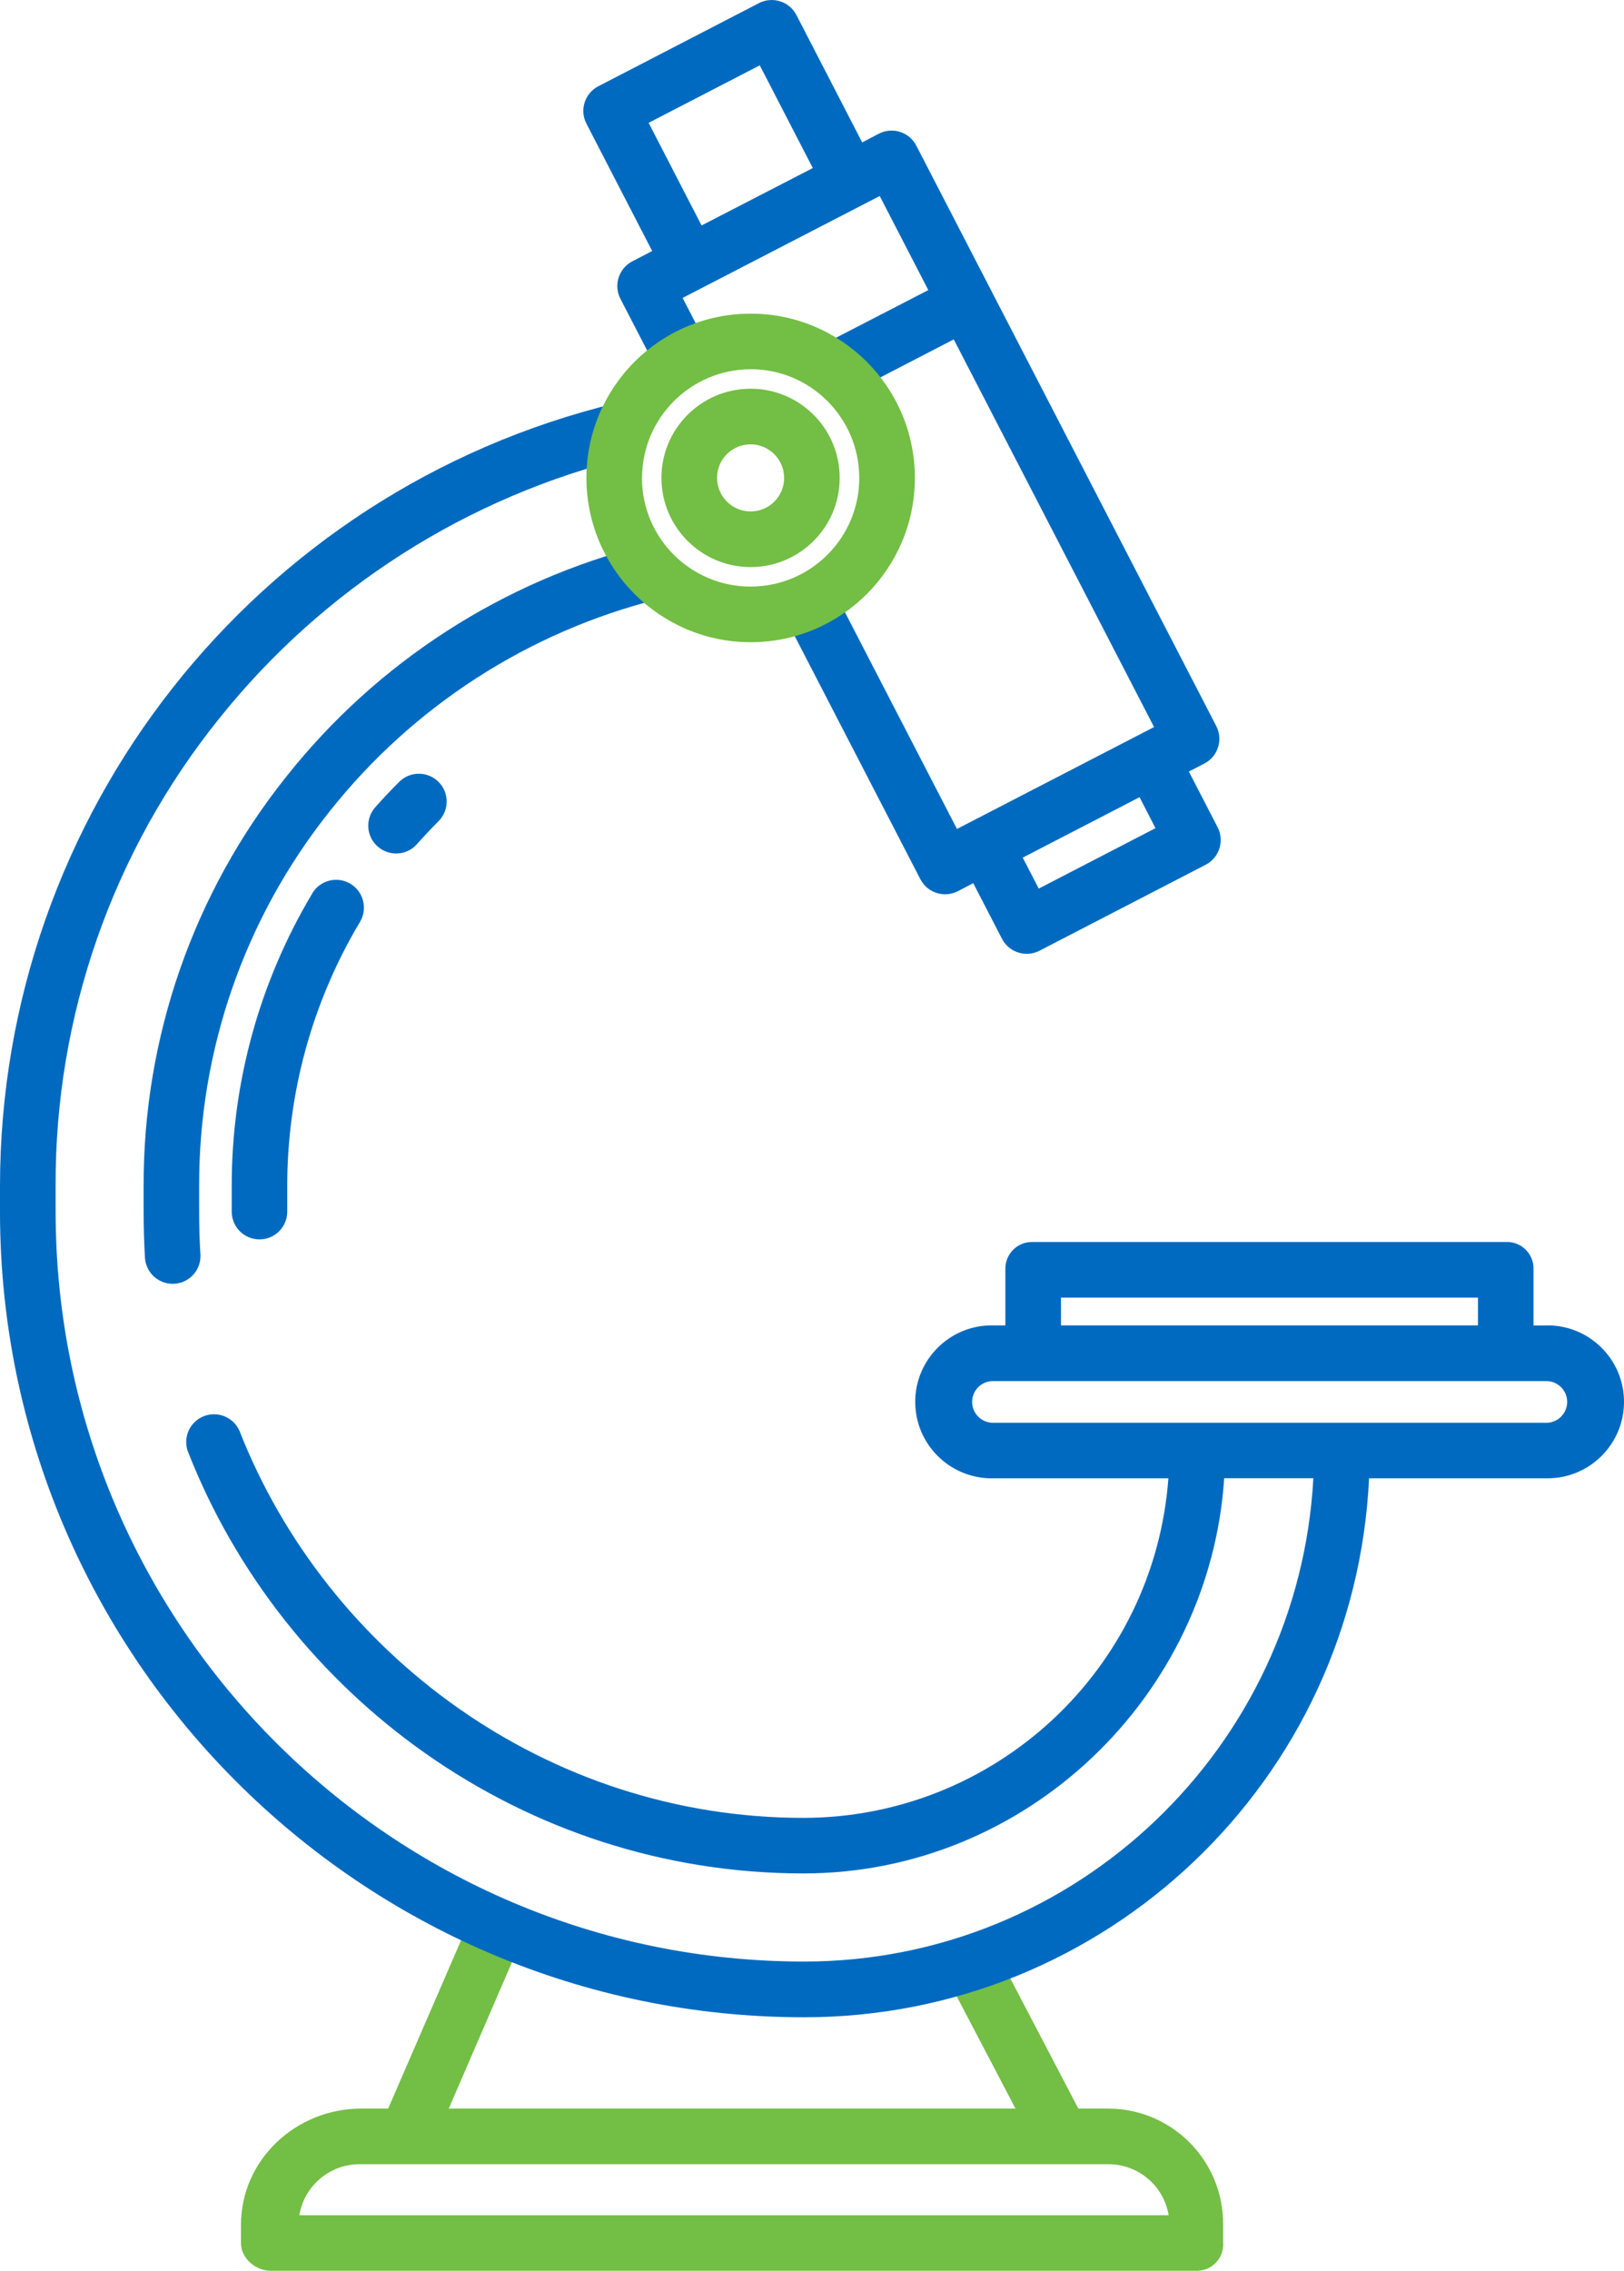
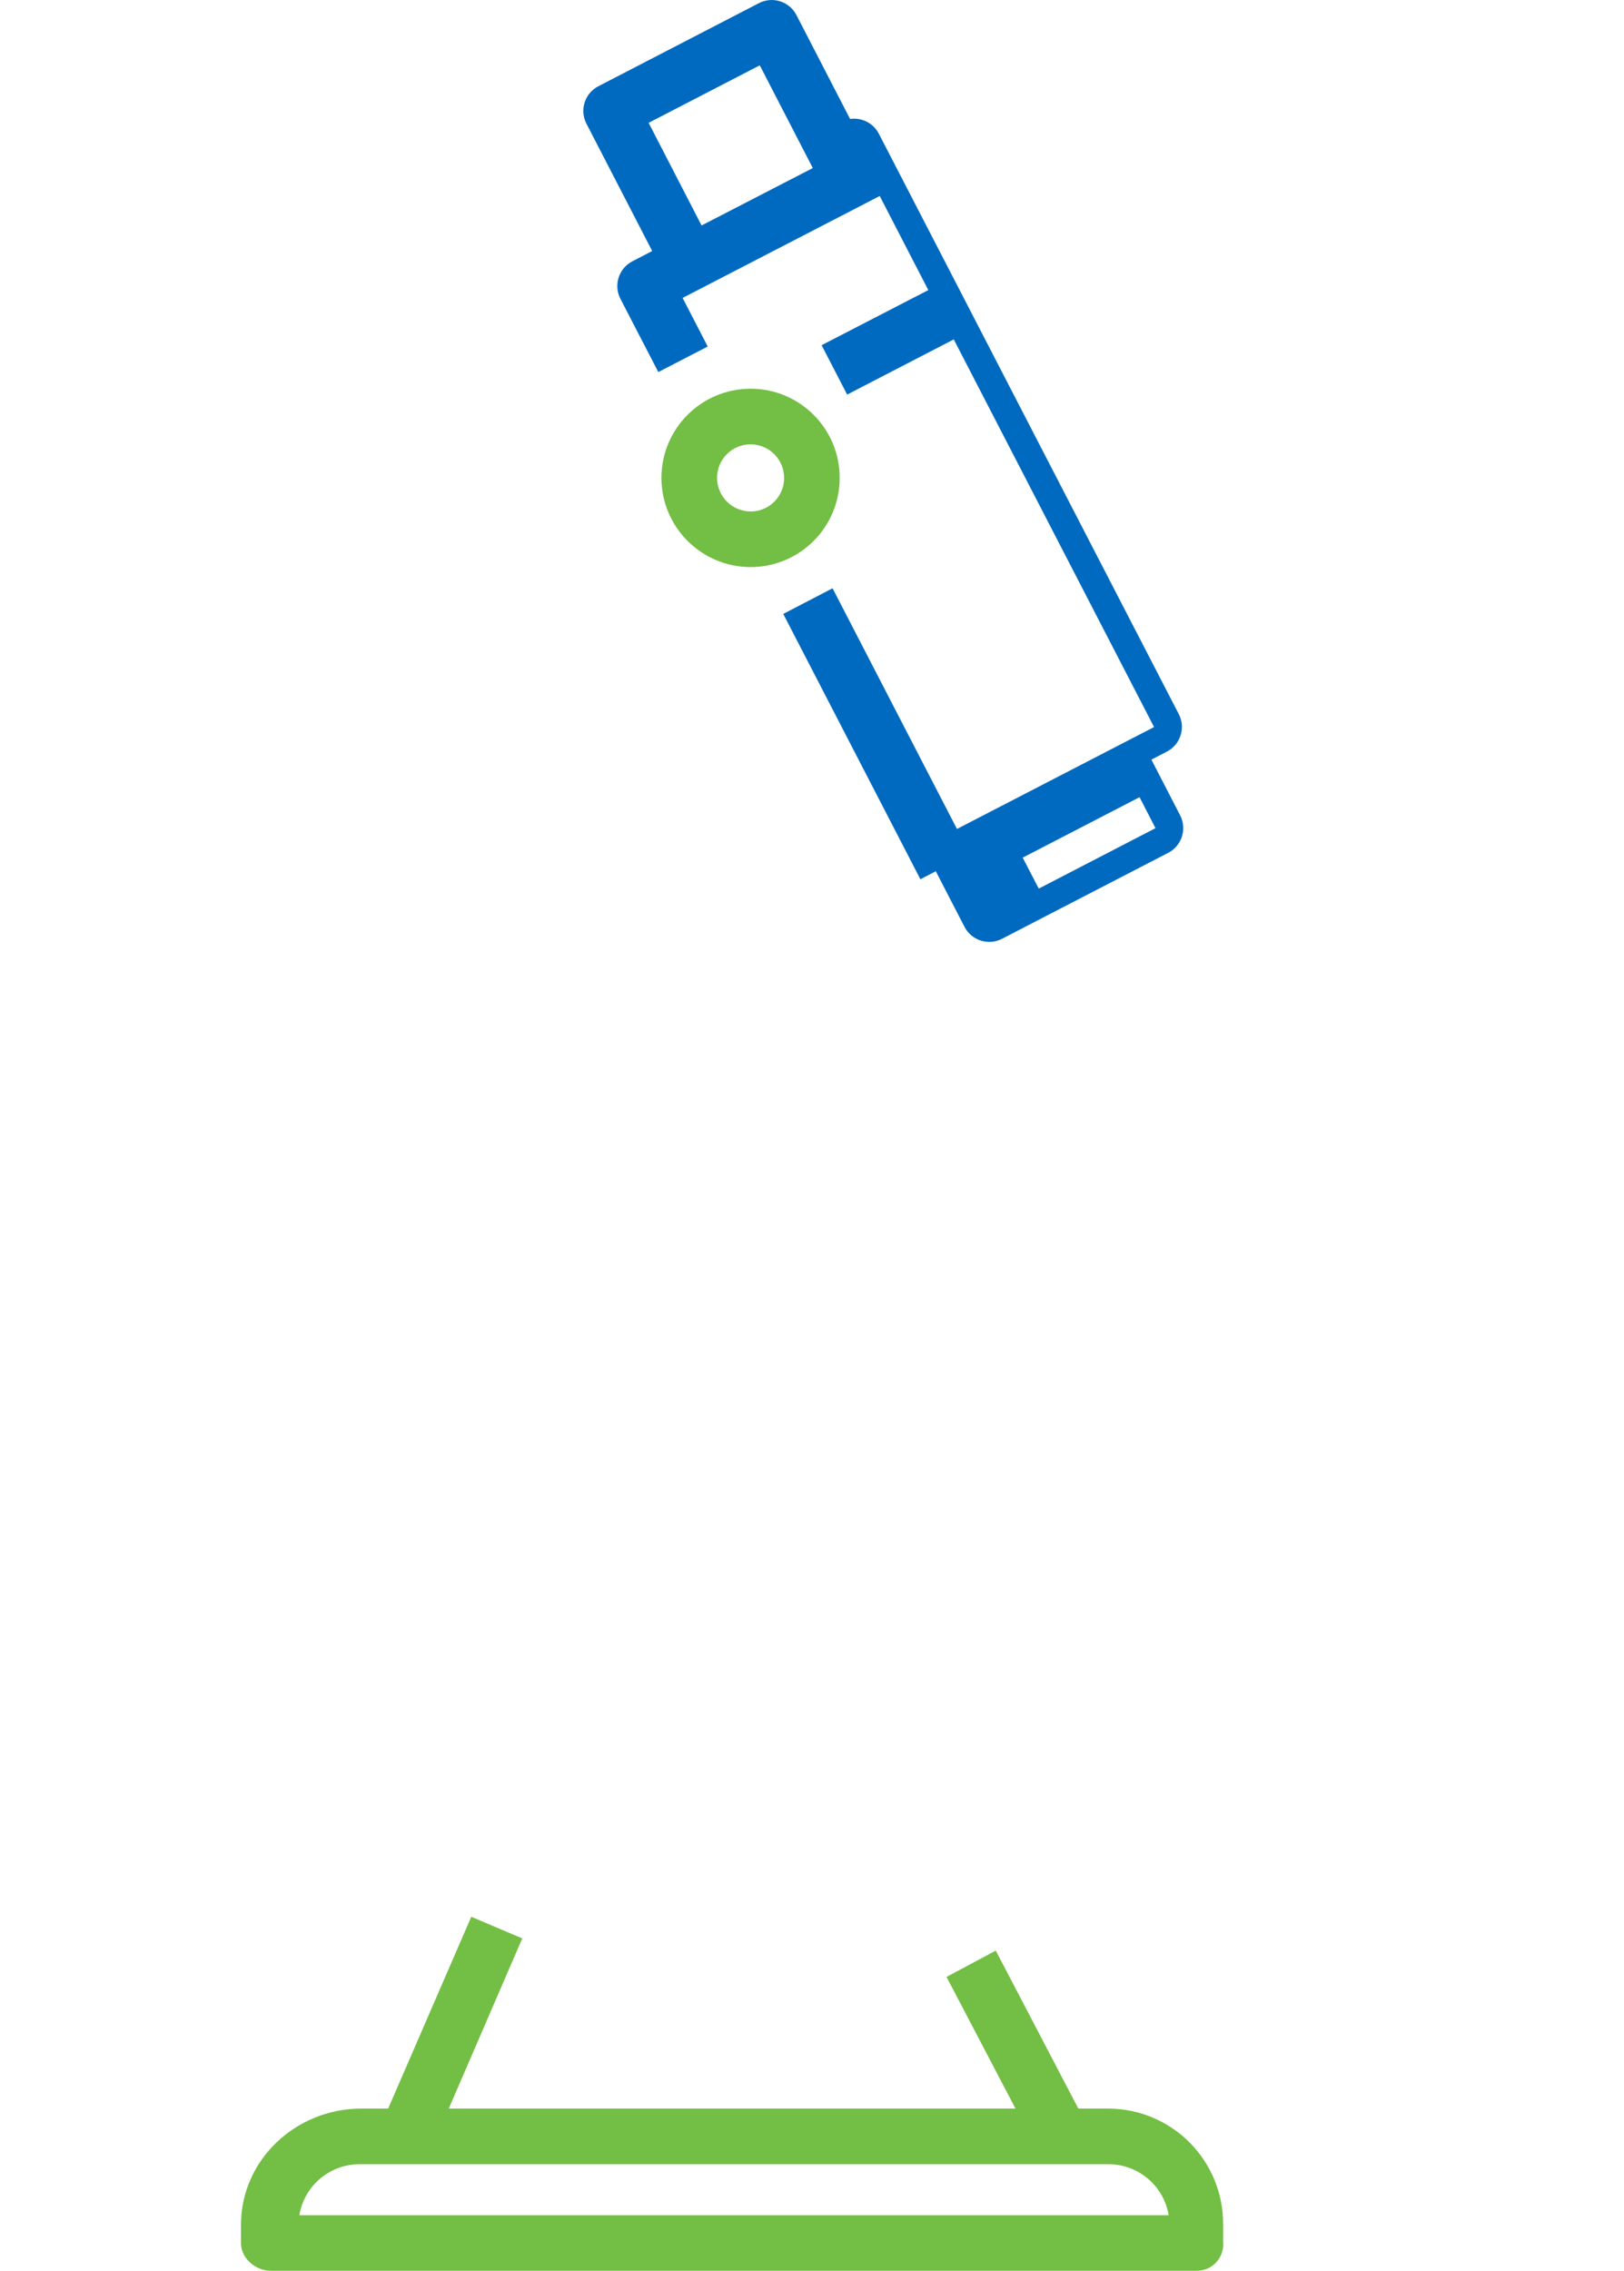
<svg xmlns="http://www.w3.org/2000/svg" version="1.1" x="0px" y="0px" width="18.25px" height="25.512px" viewBox="0 0 18.25 25.512" style="enable-background:new 0 0 18.25 25.512;" xml:space="preserve">
  <style type="text/css">
	.st0{fill:#73BE44;}
	.st1{fill:#006AC0;}
</style>
  <defs>
</defs>
  <g>
    <path class="st0" d="M13.745,25.199v-0.203c0.007-0.715-0.566-1.3-1.281-1.307   c-0.009-0-0.018-0-0.027,0h-0.319l-0.928-1.775l-0.553,0.296   l0.775,1.479H5.043l0.826-1.912L5.296,21.534l-0.934,2.155H4.059   c-0.732,0-1.351,0.574-1.351,1.307v0.203c0,0.172,0.163,0.312,0.336,0.312h10.41   c0.163-0.002,0.294-0.136,0.292-0.299c-0-0.004-0-0.009-0-0.013   V25.199z M3.364,24.887c0.056-0.338,0.353-0.582,0.695-0.573h8.379   c0.342-0.009,0.639,0.235,0.695,0.573H3.364z" />
    <g>
-       <path class="st1" d="M7.329,2.82L7.106,2.936c-0.153,0.079-0.213,0.268-0.134,0.421    L7.398,4.18l0.555-0.287l-0.282-0.546l2.215-1.145l0.546,1.057L9.233,3.878    L9.52,4.433l1.198-0.62l2.251,4.355l-2.215,1.145l-1.398-2.704L8.802,6.897    l1.541,2.981c0.079,0.153,0.268,0.213,0.421,0.134    c0-0,0-0,0-0l0.173-0.09l0.323,0.625    c0.079,0.153,0.268,0.213,0.421,0.134c0-0,0-0,0-0    l1.868-0.966c0.153-0.079,0.213-0.268,0.134-0.421l-0.323-0.626l0.174-0.09    c0.153-0.079,0.213-0.268,0.134-0.421l-3.371-6.521    c-0.079-0.153-0.268-0.213-0.421-0.134c-0,0-0,0-0,0    L9.689,1.6L8.95,0.169C8.871,0.016,8.682-0.044,8.529,0.035    c-0,0-0,0-0,0l-1.805,0.934    C6.571,1.048,6.511,1.236,6.59,1.389L7.329,2.82z M12.985,9.304l-1.312,0.679    l-0.18-0.348l1.313-0.679L12.985,9.304z M8.538,0.734l0.596,1.154L7.884,2.533    L7.289,1.38L8.538,0.734z" />
-       <path class="st1" d="M17.391,14.891H17.233v-0.631c0.005-0.164-0.123-0.301-0.287-0.307    c-0.004-0-0.009-0-0.013-0H11.601    c-0.166-0.002-0.301,0.131-0.303,0.296c-0,0.003-0,0.007,0,0.01    v0.631h-0.154c-0.474,0-0.859,0.385-0.859,0.859c0,0.474,0.385,0.859,0.859,0.859    l0,0h1.986c-0.159,2.149-1.946,3.812-4.101,3.815    c-2.883,0-5.353-1.842-6.337-4.346c-0.068-0.158-0.252-0.231-0.411-0.163    c-0.15,0.065-0.225,0.235-0.171,0.389c1.075,2.75,3.771,4.744,6.919,4.744    c2.509,0,4.568-1.993,4.728-4.44h1.002c-0.163,3.02-2.664,5.43-5.723,5.43    c-4.642,0-8.411-3.781-8.411-8.427v-0.28c-0.009-1.91,0.639-3.766,1.836-5.255    c1.17-1.464,2.793-2.499,4.615-2.941L6.928,4.528    c-4.065,0.982-6.929,4.621-6.928,8.803v0.28c0,4.99,4.05,9.052,9.036,9.052    c3.394,0.001,6.189-2.665,6.349-6.055h2.006c0.474,0,0.859-0.385,0.859-0.859    c0-0.474-0.385-0.859-0.859-0.859L17.391,14.891z M11.923,14.578h4.686v0.312    h-4.686V14.578z M17.391,15.984h-6.246c-0.129-0.008-0.228-0.119-0.22-0.248    c0.007-0.119,0.102-0.213,0.22-0.22h6.246    c0.129,0.008,0.228,0.119,0.22,0.248C17.604,15.882,17.509,15.977,17.391,15.984z    " />
-       <path class="st1" d="M3.51,10.036c-0.595,0.996-0.909,2.135-0.906,3.296v0.28    c0,0.173,0.14,0.312,0.312,0.312c0.173,0,0.312-0.14,0.312-0.312v-0.28    c-0.002-1.047,0.28-2.075,0.817-2.974c0.089-0.148,0.041-0.34-0.107-0.429    s-0.34-0.041-0.429,0.107l0,0L3.51,10.036z" />
-       <path class="st1" d="M4.484,8.786c-0.091,0.091-0.181,0.186-0.267,0.283    c-0.114,0.129-0.103,0.327,0.027,0.441C4.373,9.624,4.571,9.613,4.685,9.484l0,0    c0.077-0.087,0.158-0.173,0.241-0.256c0.123-0.121,0.125-0.319,0.004-0.442    C4.809,8.663,4.611,8.661,4.488,8.782C4.487,8.784,4.486,8.785,4.484,8.786    H4.484z" />
-       <path class="st1" d="M7.248,6.124c-1.592,0.399-3.009,1.313-4.029,2.599    c-1.045,1.308-1.611,2.934-1.605,4.609v0.28c0,0.169,0.005,0.345,0.015,0.518    c0.01,0.165,0.147,0.293,0.312,0.293h0    c0.173-0,0.313-0.141,0.312-0.314c-0-0.007-0-0.013-0.001-0.02    c-0.01-0.159-0.014-0.321-0.014-0.477v-0.28    c-0.006-1.533,0.513-3.022,1.469-4.22c0.935-1.178,2.232-2.015,3.691-2.381    L7.248,6.124z" />
+       <path class="st1" d="M7.329,2.82L7.106,2.936c-0.153,0.079-0.213,0.268-0.134,0.421    L7.398,4.18l0.555-0.287l-0.282-0.546l2.215-1.145l0.546,1.057L9.233,3.878    L9.52,4.433l1.198-0.62l2.251,4.355l-2.215,1.145l-1.398-2.704L8.802,6.897    l1.541,2.981c0-0,0-0,0-0l0.173-0.09l0.323,0.625    c0.079,0.153,0.268,0.213,0.421,0.134c0-0,0-0,0-0    l1.868-0.966c0.153-0.079,0.213-0.268,0.134-0.421l-0.323-0.626l0.174-0.09    c0.153-0.079,0.213-0.268,0.134-0.421l-3.371-6.521    c-0.079-0.153-0.268-0.213-0.421-0.134c-0,0-0,0-0,0    L9.689,1.6L8.95,0.169C8.871,0.016,8.682-0.044,8.529,0.035    c-0,0-0,0-0,0l-1.805,0.934    C6.571,1.048,6.511,1.236,6.59,1.389L7.329,2.82z M12.985,9.304l-1.312,0.679    l-0.18-0.348l1.313-0.679L12.985,9.304z M8.538,0.734l0.596,1.154L7.884,2.533    L7.289,1.38L8.538,0.734z" />
    </g>
    <path class="st0" d="M8.434,6.371c0.553,0,1.002-0.448,1.002-1.001   C9.437,4.816,8.989,4.368,8.436,4.367C7.882,4.367,7.433,4.815,7.433,5.369   c0,0,0,0,0,0.001C7.434,5.922,7.882,6.37,8.434,6.371z M8.434,4.992   c0.208-0,0.377,0.168,0.378,0.377C8.812,5.577,8.644,5.746,8.436,5.746   c-0.208,0-0.377-0.168-0.378-0.377c-0-0-0-0-0-0.001   C8.058,5.161,8.226,4.992,8.434,4.992z" />
-     <path class="st0" d="M8.434,7.215c1.019,0.001,1.846-0.825,1.847-1.844   S9.456,3.524,8.437,3.524C7.418,3.523,6.591,4.349,6.59,5.368   C6.59,5.368,6.59,5.369,6.59,5.369C6.591,6.388,7.416,7.213,8.434,7.215z    M8.434,4.148c0.674-0.001,1.221,0.545,1.222,1.22   c0.001,0.674-0.545,1.221-1.22,1.222c-0.674,0.001-1.221-0.545-1.222-1.22   C7.215,5.37,7.215,5.369,7.215,5.369c0.001-0.673,0.546-1.219,1.22-1.221   V4.148z" />
  </g>
</svg>